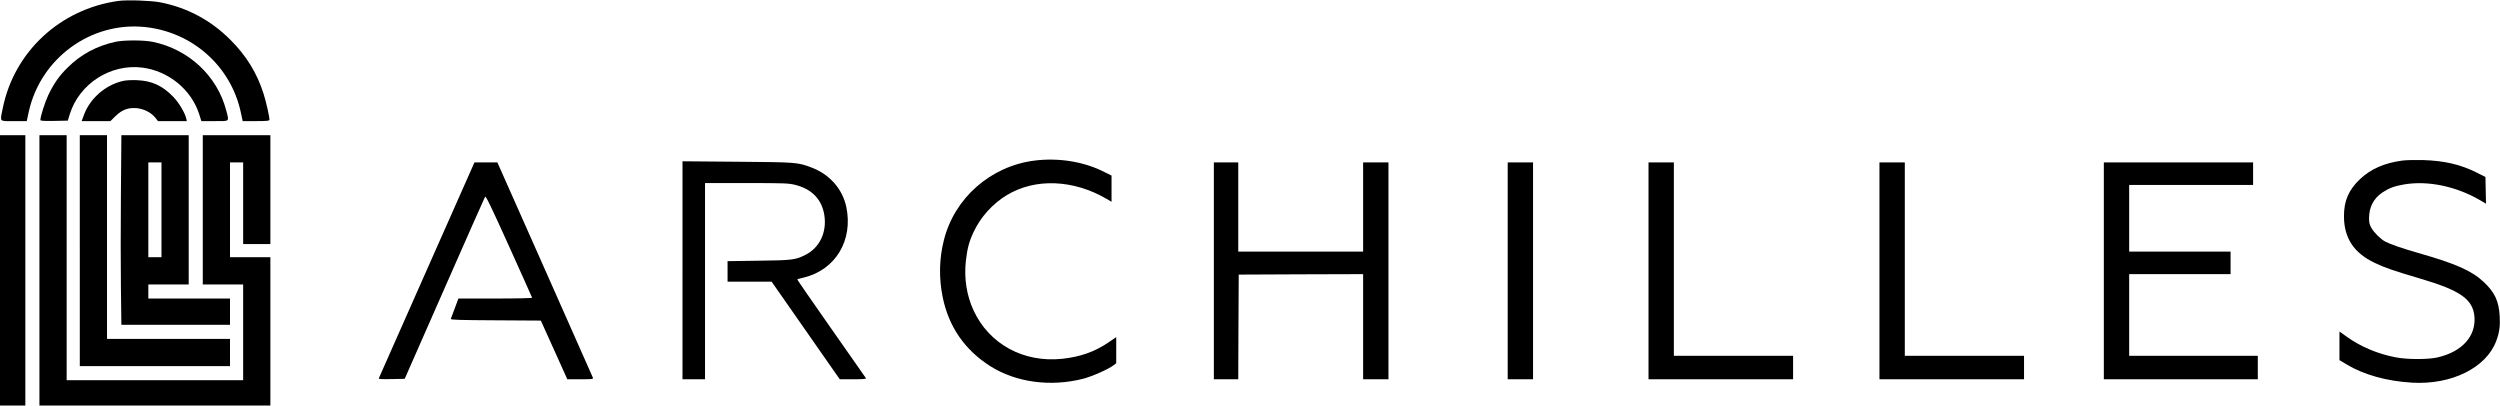
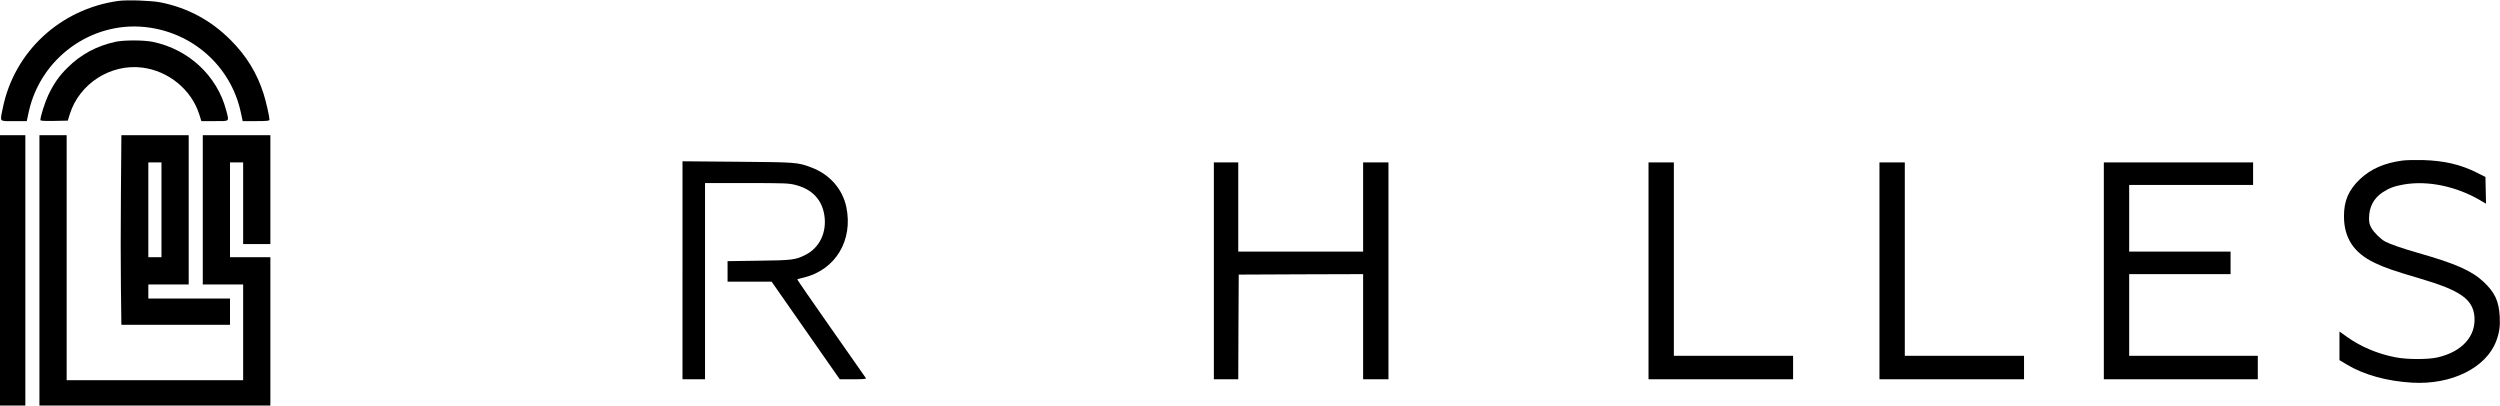
<svg xmlns="http://www.w3.org/2000/svg" version="1.0" width="2663pt" height="432pt" viewBox="0 0 2663 432" preserveAspectRatio="xMidYMid meet">
  <g transform="translate(0,432) scale(0.1,-0.1)" fill="#000000" stroke="none">
    <path d="M1260 4310 c-618 -86 -1108 -540 -1230 -1140 -31 -154 -43 -140 118 -140 l137 0 21 98 c125 571 663 964 1239 904 504 -53 912 -415 1019 -904 l21 -98 143 0 c114 0 142 3 142 14 0 36 -35 190 -62 276 -70 221 -184 407 -353 575 -208 209 -461 344 -747 400 -97 19 -355 28 -448 15z" />
    <path d="M1231 3875 c-201 -44 -369 -134 -511 -275 -91 -89 -147 -171 -206 -294 -36 -77 -84 -228 -84 -265 0 -8 44 -11 146 -9 l146 3 22 71 c103 324 434 536 771 494 280 -35 524 -235 607 -497 l23 -73 142 0 c165 0 155 -10 122 116 -96 366 -399 649 -781 728 -95 20 -307 20 -397 1z" />
-     <path d="M1298 3455 c-183 -46 -342 -188 -405 -362 l-23 -63 153 0 153 0 55 54 c70 67 133 91 224 84 76 -7 154 -46 198 -100 l30 -38 154 0 153 0 -6 28 c-15 62 -79 169 -137 229 -116 121 -229 173 -392 179 -66 2 -119 -1 -157 -11z" />
    <path d="M0 1440 l0 -1440 135 0 135 0 0 1440 0 1440 -135 0 -135 0 0 -1440z" />
    <path d="M420 1440 l0 -1440 1230 0 1230 0 0 790 0 790 -215 0 -215 0 0 505 0 505 70 0 70 0 0 -435 0 -435 145 0 145 0 0 580 0 580 -360 0 -360 0 0 -795 0 -795 215 0 215 0 0 -510 0 -510 -940 0 -940 0 0 1305 0 1305 -145 0 -145 0 0 -1440z" />
-     <path d="M850 1650 l0 -1230 800 0 800 0 0 145 0 145 -655 0 -655 0 0 1085 0 1085 -145 0 -145 0 0 -1230z" />
    <path d="M1288 2263 c-3 -340 -3 -795 0 -1010 l5 -393 578 0 579 0 0 140 0 140 -435 0 -435 0 0 75 0 75 215 0 215 0 0 795 0 795 -359 0 -358 0 -5 -617z m432 -178 l0 -505 -70 0 -70 0 0 505 0 505 70 0 70 0 0 -505z" />
-     <path d="M11016 2609 c-464 -60 -848 -397 -961 -844 -51 -199 -55 -404 -14 -608 64 -317 236 -566 510 -739 272 -171 638 -221 985 -133 97 25 273 103 327 145 l27 21 0 139 0 139 -82 -56 c-149 -101 -299 -154 -494 -175 -411 -43 -777 156 -943 514 -74 158 -103 343 -83 526 16 137 34 207 83 311 74 159 202 301 356 394 301 181 708 165 1061 -42 l52 -31 0 140 0 140 -102 50 c-209 101 -471 141 -722 109z" />
    <path d="M25585 2609 c-188 -26 -330 -88 -445 -196 -122 -115 -173 -232 -172 -399 1 -229 105 -388 325 -493 105 -51 207 -86 482 -167 435 -128 567 -221 583 -409 16 -208 -133 -372 -393 -432 -105 -24 -324 -23 -448 1 -189 36 -373 114 -519 219 l-78 56 0 -152 0 -153 78 -47 c182 -109 425 -177 695 -193 420 -25 790 158 897 444 33 87 43 158 37 262 -9 163 -53 257 -172 368 -127 119 -298 194 -698 308 -161 46 -293 91 -348 120 -47 24 -117 92 -147 143 -21 36 -27 59 -27 106 1 121 49 213 146 277 72 46 122 65 225 83 254 44 558 -19 814 -169 l61 -36 -3 143 -3 142 -90 45 c-175 88 -347 128 -575 135 -85 2 -186 0 -225 -6z" />
    <path d="M7270 1441 l0 -1161 120 0 120 0 0 1045 0 1045 443 0 c408 0 450 -2 520 -20 177 -45 282 -155 308 -323 28 -181 -50 -345 -200 -421 -106 -54 -141 -59 -498 -63 l-333 -5 0 -109 0 -109 234 0 235 0 363 -520 363 -520 143 0 c112 0 142 3 135 13 -4 6 -171 245 -371 530 -200 285 -362 520 -360 521 2 2 34 11 72 20 337 83 525 397 451 751 -41 193 -178 348 -372 421 -147 55 -154 56 -785 61 l-588 5 0 -1161z" />
-     <path d="M4550 1453 c-277 -626 -507 -1146 -512 -1156 -8 -16 0 -17 132 -15 l141 3 423 961 c232 528 427 968 433 978 7 14 60 -95 254 -524 134 -298 246 -546 247 -551 2 -5 -161 -9 -390 -9 l-395 0 -38 -102 c-21 -57 -40 -109 -43 -115 -3 -10 99 -13 478 -15 l481 -3 141 -312 141 -313 140 0 c128 0 139 1 132 18 -3 9 -234 529 -512 1155 l-505 1137 -122 0 -122 0 -504 -1137z" />
    <path d="M12930 1435 l0 -1155 130 0 130 0 2 557 3 558 663 3 662 2 0 -560 0 -560 135 0 135 0 0 1155 0 1155 -135 0 -135 0 0 -475 0 -475 -665 0 -665 0 0 475 0 475 -130 0 -130 0 0 -1155z" />
-     <path d="M16060 1435 l0 -1155 135 0 135 0 0 1155 0 1155 -135 0 -135 0 0 -1155z" />
    <path d="M17560 1435 l0 -1155 770 0 770 0 0 125 0 125 -635 0 -635 0 0 1030 0 1030 -135 0 -135 0 0 -1155z" />
    <path d="M20020 1435 l0 -1155 770 0 770 0 0 125 0 125 -635 0 -635 0 0 1030 0 1030 -135 0 -135 0 0 -1155z" />
    <path d="M22410 1435 l0 -1155 820 0 820 0 0 125 0 125 -685 0 -685 0 0 435 0 435 540 0 540 0 0 120 0 120 -540 0 -540 0 0 355 0 355 660 0 660 0 0 120 0 120 -795 0 -795 0 0 -1155z" />
  </g>
</svg>